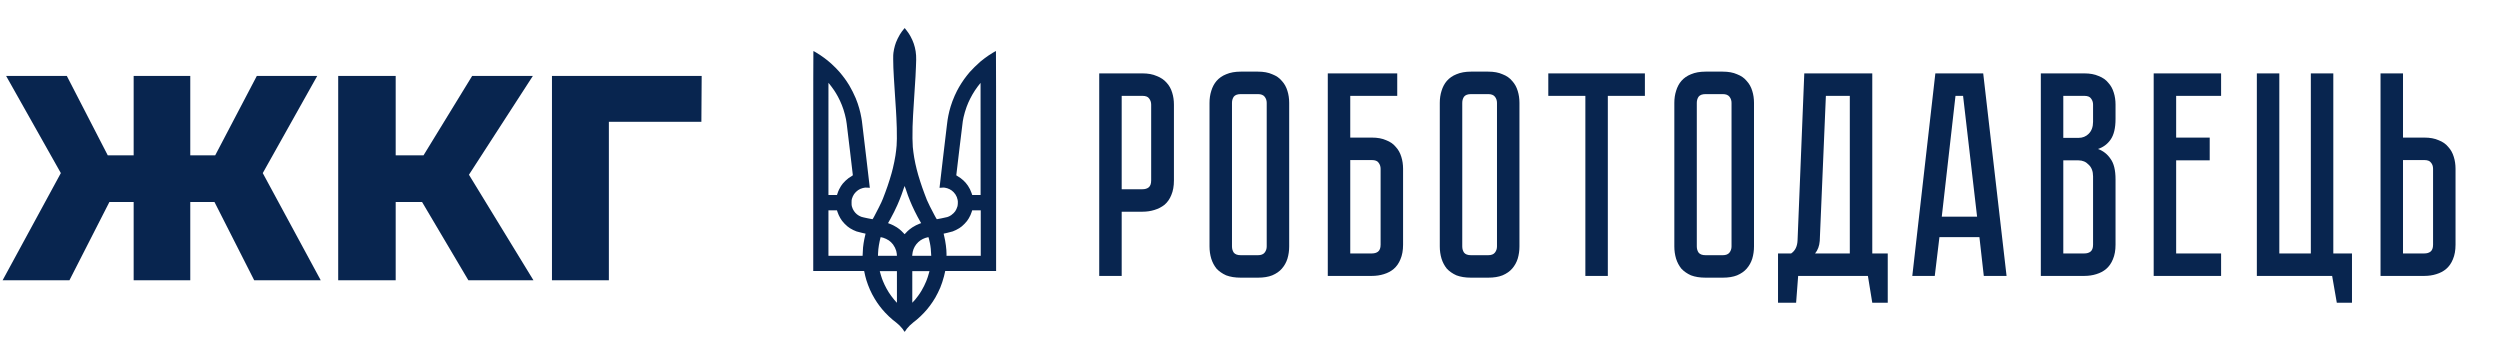
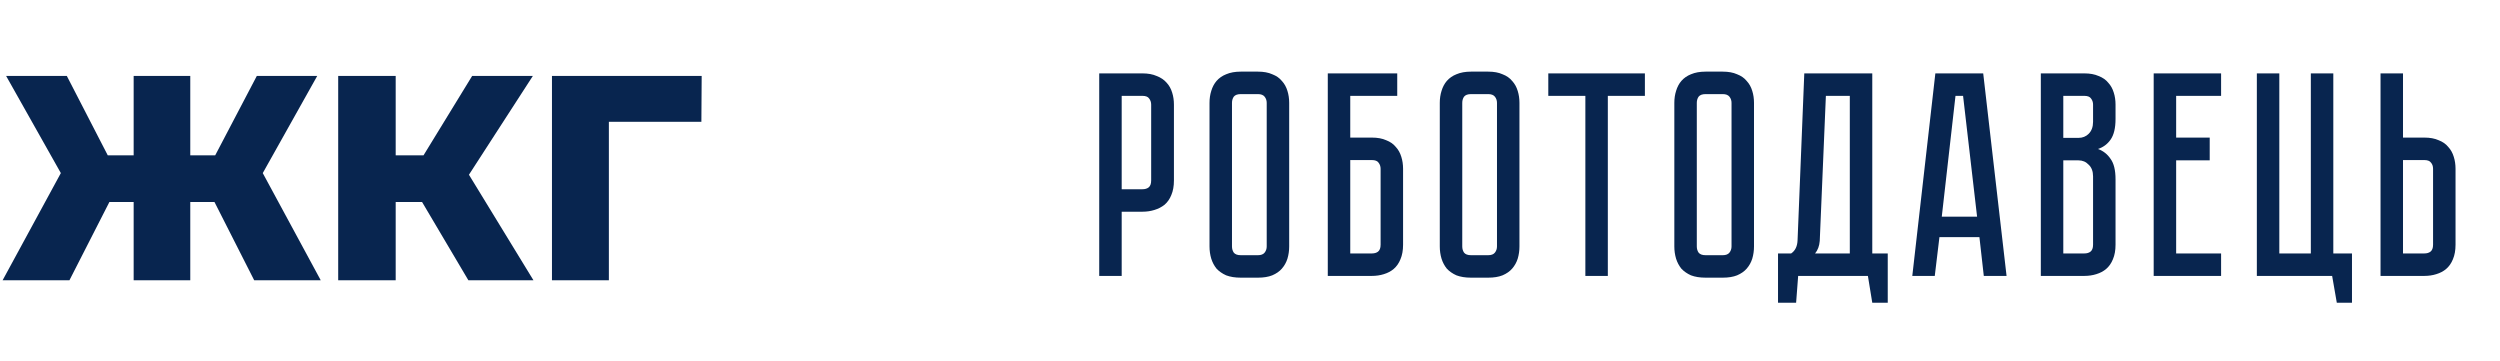
<svg xmlns="http://www.w3.org/2000/svg" width="678" height="98" viewBox="0 0 678 98" fill="none">
  <path d="M68.934 76L55.559 49.645L68.697 42.206L86.979 76H68.934ZM47.011 54.789V42.126H64.898V54.789H47.011ZM69.568 49.962L55.084 48.379L69.647 20.599H86.029L69.568 49.962ZM18.836 76H0.712L19.074 42.206L32.291 49.645L18.836 76ZM51.602 76H36.248V20.599H51.602V76ZM40.838 54.789H22.873V42.126H40.838V54.789ZM18.203 49.962L1.662 20.599H18.124L32.449 48.379L18.203 49.962ZM127.017 76L111.426 49.645L124.01 42.206L144.667 76H127.017ZM91.719 76V20.599H107.311V76H91.719ZM102.799 54.789V42.126H122.902V54.789H102.799ZM125.514 49.962L111.03 48.379L128.046 20.599H144.508L125.514 49.962ZM149.693 76V20.599H190.294L190.215 33.025H161.644L165.126 29.543V76H149.693Z" fill="#08254F" />
-   <path fill-rule="evenodd" clip-rule="evenodd" d="M245.348 7.609L245.485 7.771C245.56 7.863 245.777 8.137 245.968 8.39C246.156 8.639 246.397 8.976 246.501 9.138C246.601 9.3 246.801 9.636 246.943 9.885C247.084 10.134 247.301 10.575 247.426 10.861C247.551 11.148 247.717 11.575 247.805 11.816C247.888 12.057 248.021 12.506 248.1 12.813C248.175 13.12 248.279 13.614 248.325 13.914C248.371 14.213 248.425 14.736 248.446 15.076C248.467 15.417 248.475 15.94 248.467 16.239C248.459 16.538 248.429 17.348 248.409 18.046C248.384 18.743 248.325 19.977 248.284 20.787C248.238 21.596 248.088 23.943 247.951 25.999C247.813 28.054 247.663 30.438 247.622 31.294C247.576 32.149 247.513 33.524 247.488 34.346C247.459 35.197 247.451 36.568 247.463 37.523C247.476 38.565 247.513 39.458 247.551 39.869C247.588 40.235 247.655 40.841 247.705 41.219C247.751 41.597 247.851 42.278 247.93 42.735C248.009 43.192 248.146 43.91 248.238 44.334C248.329 44.757 248.488 45.447 248.596 45.87C248.7 46.294 248.9 47.021 249.033 47.49C249.166 47.959 249.42 48.773 249.591 49.297C249.762 49.82 249.999 50.534 250.12 50.875C250.237 51.215 250.516 51.983 250.74 52.577C250.965 53.171 251.248 53.91 251.369 54.218C251.49 54.525 251.852 55.302 252.177 55.941C252.502 56.581 253.043 57.632 253.389 58.279C253.78 59.023 254.03 59.45 254.072 59.45C254.105 59.45 254.696 59.338 255.383 59.201C256.07 59.064 256.749 58.915 256.895 58.869C257.037 58.823 257.261 58.736 257.395 58.678C257.524 58.62 257.782 58.475 257.965 58.35C258.148 58.23 258.44 57.984 258.611 57.806C258.785 57.623 258.985 57.395 259.056 57.291C259.127 57.187 259.273 56.925 259.377 56.71C259.481 56.494 259.606 56.166 259.656 55.983C259.714 55.763 259.752 55.468 259.764 55.111C259.781 54.675 259.768 54.496 259.702 54.176C259.656 53.96 259.556 53.624 259.481 53.429C259.406 53.234 259.239 52.918 259.11 52.723C258.981 52.528 258.761 52.254 258.619 52.112C258.477 51.967 258.244 51.763 258.103 51.66C257.957 51.556 257.699 51.398 257.528 51.311C257.357 51.224 257.066 51.107 256.882 51.049C256.699 50.991 256.391 50.92 256.195 50.895C255.912 50.854 255.737 50.858 255.333 50.904C255.054 50.933 254.813 50.949 254.8 50.937C254.788 50.925 255.217 47.237 255.754 42.735C256.295 38.233 256.774 34.209 256.82 33.785C256.87 33.362 256.945 32.772 256.991 32.477C257.037 32.182 257.128 31.659 257.199 31.314C257.266 30.974 257.391 30.43 257.47 30.11C257.553 29.79 257.707 29.23 257.819 28.864C257.928 28.499 258.144 27.863 258.298 27.452C258.452 27.041 258.727 26.368 258.91 25.957C259.089 25.546 259.377 24.948 259.543 24.628C259.71 24.308 259.968 23.843 260.11 23.59C260.255 23.337 260.543 22.871 260.747 22.552C260.951 22.232 261.28 21.746 261.475 21.472C261.671 21.198 262.008 20.749 262.229 20.475C262.446 20.201 262.791 19.782 262.995 19.541C263.204 19.3 263.795 18.685 264.311 18.17C264.828 17.655 265.535 16.999 265.877 16.713C266.223 16.43 266.756 16.007 267.064 15.778C267.372 15.546 267.88 15.188 268.188 14.981C268.496 14.777 268.975 14.474 269.25 14.308C269.525 14.142 269.82 13.972 269.908 13.93C269.991 13.884 270.083 13.851 270.103 13.851C270.133 13.851 270.145 23.818 270.145 73.487H256.341L256.266 73.849C256.225 74.052 256.108 74.551 256.004 74.962C255.9 75.373 255.687 76.091 255.529 76.561C255.371 77.03 255.134 77.674 255.004 77.993C254.871 78.313 254.58 78.94 254.359 79.385C254.138 79.829 253.822 80.427 253.655 80.714C253.489 81 253.181 81.494 252.968 81.814C252.756 82.134 252.419 82.62 252.21 82.894C252.006 83.168 251.652 83.617 251.423 83.891C251.194 84.165 250.811 84.597 250.57 84.846C250.332 85.099 249.903 85.527 249.616 85.801C249.329 86.075 248.867 86.486 248.596 86.715C248.321 86.943 247.909 87.271 247.68 87.441C247.451 87.607 247.018 87.99 246.718 88.288C246.422 88.588 246.073 88.974 245.943 89.144C245.819 89.314 245.639 89.576 245.552 89.721C245.46 89.867 245.369 89.991 245.348 89.999C245.327 90.008 245.244 89.908 245.169 89.775C245.094 89.647 244.911 89.372 244.757 89.165C244.603 88.957 244.253 88.563 243.974 88.288C243.699 88.01 243.287 87.645 243.058 87.479C242.829 87.308 242.425 86.993 242.162 86.777C241.9 86.557 241.421 86.137 241.105 85.838C240.784 85.543 240.293 85.049 240.014 84.742C239.735 84.435 239.381 84.032 239.227 83.849C239.073 83.666 238.785 83.301 238.585 83.039C238.386 82.778 238.077 82.354 237.907 82.105C237.732 81.856 237.424 81.366 237.22 81.025C237.011 80.68 236.703 80.132 236.528 79.8C236.354 79.468 236.087 78.915 235.937 78.575C235.783 78.23 235.542 77.632 235.396 77.246C235.25 76.86 235.058 76.287 234.963 75.979C234.871 75.672 234.73 75.157 234.65 74.837C234.571 74.517 234.471 74.081 234.355 73.487H220.551V43.669C220.551 23.818 220.563 13.851 220.592 13.851C220.617 13.851 220.697 13.88 220.771 13.922C220.842 13.959 221.138 14.13 221.425 14.3C221.713 14.474 222.187 14.777 222.487 14.973C222.787 15.172 223.262 15.508 223.549 15.72C223.836 15.932 224.248 16.252 224.465 16.426C224.682 16.601 225.123 16.978 225.444 17.265C225.764 17.552 226.31 18.075 226.651 18.424C226.997 18.777 227.447 19.258 227.655 19.499C227.863 19.74 228.209 20.16 228.425 20.434C228.642 20.708 228.941 21.102 229.091 21.306C229.241 21.509 229.504 21.883 229.67 22.136C229.841 22.39 230.153 22.884 230.366 23.237C230.582 23.59 230.986 24.337 231.265 24.898C231.548 25.459 231.91 26.244 232.073 26.642C232.235 27.041 232.473 27.668 232.598 28.034C232.722 28.399 232.91 28.997 233.014 29.363C233.122 29.728 233.272 30.318 233.351 30.671C233.43 31.024 233.547 31.584 233.601 31.916C233.659 32.249 233.726 32.647 233.747 32.809C233.772 32.971 233.818 33.37 233.855 33.702C233.893 34.035 234.371 38.042 234.917 42.61C235.467 47.179 235.904 50.925 235.891 50.937C235.879 50.949 235.65 50.933 235.383 50.9C235.088 50.866 234.788 50.858 234.625 50.875C234.476 50.891 234.184 50.945 233.98 50.999C233.776 51.049 233.464 51.161 233.293 51.24C233.122 51.323 232.86 51.469 232.71 51.568C232.56 51.664 232.298 51.884 232.123 52.058C231.952 52.228 231.727 52.49 231.627 52.64C231.527 52.789 231.373 53.059 231.29 53.242C231.203 53.425 231.09 53.724 231.04 53.906C230.957 54.189 230.944 54.346 230.944 54.945C230.94 55.559 230.953 55.696 231.036 56.004C231.09 56.199 231.198 56.498 231.277 56.668C231.361 56.838 231.502 57.092 231.594 57.229C231.69 57.366 231.852 57.578 231.956 57.698C232.06 57.818 232.26 58.009 232.398 58.122C232.535 58.23 232.777 58.4 232.939 58.491C233.101 58.587 233.376 58.72 233.555 58.786C233.751 58.861 234.396 59.014 235.221 59.181C235.958 59.33 236.591 59.45 236.624 59.45C236.662 59.45 236.841 59.16 237.078 58.711C237.295 58.308 237.84 57.249 238.294 56.357C238.889 55.185 239.21 54.5 239.447 53.886C239.631 53.416 239.926 52.64 240.101 52.162C240.28 51.684 240.551 50.925 240.705 50.48C240.859 50.036 241.13 49.214 241.3 48.653C241.475 48.092 241.696 47.357 241.788 47.013C241.883 46.672 242.046 46.053 242.146 45.642C242.25 45.231 242.425 44.438 242.537 43.877C242.65 43.316 242.791 42.544 242.85 42.154C242.912 41.763 242.995 41.132 243.037 40.742C243.083 40.351 243.137 39.791 243.162 39.496C243.187 39.201 243.22 38.358 243.233 37.627C243.245 36.896 243.233 35.588 243.208 34.72C243.183 33.852 243.133 32.602 243.099 31.937C243.066 31.273 243.02 30.405 242.995 30.006C242.97 29.608 242.85 27.747 242.725 25.874C242.6 24.001 242.458 21.804 242.416 20.994C242.371 20.184 242.312 19.017 242.283 18.399C242.258 17.784 242.233 16.725 242.233 16.052C242.229 15.089 242.242 14.715 242.3 14.308C242.341 14.021 242.416 13.573 242.471 13.311C242.525 13.05 242.629 12.63 242.704 12.377C242.775 12.128 242.899 11.742 242.983 11.526C243.062 11.31 243.274 10.832 243.449 10.467C243.628 10.101 243.899 9.599 244.057 9.345C244.211 9.096 244.444 8.747 244.569 8.577C244.694 8.407 244.923 8.12 245.073 7.937L245.348 7.609ZM224.673 52.889H226.984C227.226 52.133 227.417 51.668 227.563 51.373C227.709 51.074 227.938 50.663 228.075 50.459C228.213 50.252 228.438 49.944 228.575 49.774C228.712 49.604 229.041 49.255 229.304 49.006C229.566 48.752 229.953 48.429 230.162 48.279C230.37 48.13 230.711 47.914 230.919 47.801C231.128 47.685 231.294 47.565 231.294 47.532C231.294 47.498 230.936 44.479 230.503 40.825C230.066 37.17 229.674 33.889 229.624 33.536C229.579 33.183 229.495 32.647 229.437 32.353C229.379 32.054 229.245 31.476 229.141 31.065C229.037 30.654 228.862 30.035 228.746 29.695C228.633 29.35 228.438 28.81 228.308 28.49C228.184 28.171 227.95 27.639 227.796 27.307C227.642 26.974 227.392 26.472 227.234 26.186C227.076 25.899 226.847 25.496 226.722 25.293C226.597 25.085 226.372 24.732 226.222 24.503C226.072 24.275 225.727 23.797 225.46 23.445C225.194 23.091 224.906 22.726 224.827 22.635L224.677 22.469L224.673 52.889ZM265.123 23.503C264.919 23.781 264.586 24.246 264.39 24.545C264.195 24.84 263.891 25.338 263.712 25.646C263.533 25.953 263.262 26.46 263.108 26.767C262.954 27.074 262.729 27.552 262.608 27.826C262.487 28.1 262.279 28.619 262.146 28.976C262.008 29.337 261.8 29.981 261.675 30.409C261.55 30.837 261.392 31.451 261.321 31.771C261.251 32.091 261.159 32.585 261.109 32.872C261.063 33.158 260.651 36.539 260.193 40.389C259.735 44.238 259.356 47.428 259.352 47.478C259.339 47.556 259.402 47.611 259.735 47.797C259.951 47.922 260.318 48.163 260.547 48.329C260.776 48.499 261.101 48.769 261.271 48.927C261.442 49.085 261.721 49.371 261.892 49.566C262.058 49.762 262.333 50.115 262.496 50.356C262.658 50.596 262.908 51.024 263.054 51.311C263.195 51.597 263.395 52.067 263.491 52.361L263.67 52.889H265.939C265.939 29.329 265.935 22.489 265.927 22.489C265.923 22.494 265.823 22.61 265.71 22.751C265.594 22.888 265.331 23.229 265.123 23.503ZM244.548 52.66C244.399 53.072 244.14 53.744 243.974 54.156C243.807 54.567 243.537 55.21 243.37 55.588C243.203 55.966 242.812 56.797 242.496 57.436C242.179 58.076 241.713 58.965 241.463 59.409C241.213 59.853 240.967 60.285 240.922 60.364L240.83 60.51C241.492 60.755 241.925 60.946 242.225 61.091C242.521 61.236 242.962 61.485 243.203 61.643C243.445 61.801 243.761 62.025 243.911 62.146C244.061 62.266 244.311 62.49 244.473 62.64C244.632 62.794 244.89 63.055 245.044 63.217L245.327 63.52C245.76 63.051 245.989 62.819 246.118 62.698C246.243 62.578 246.489 62.362 246.66 62.221C246.83 62.079 247.176 61.826 247.43 61.66C247.68 61.49 248.13 61.236 248.429 61.091C248.725 60.946 249.162 60.755 249.395 60.667L249.82 60.51C249.704 60.314 249.558 60.065 249.42 59.824C249.283 59.583 249.017 59.106 248.833 58.765C248.646 58.421 248.292 57.723 248.038 57.208C247.788 56.693 247.476 56.029 247.347 55.734C247.213 55.435 246.984 54.903 246.839 54.55C246.689 54.197 246.422 53.512 246.243 53.034C246.064 52.553 245.794 51.772 245.648 51.298C245.498 50.825 245.356 50.439 245.335 50.439C245.319 50.439 245.19 50.771 245.061 51.174C244.927 51.581 244.694 52.249 244.548 52.66ZM224.673 69.376H233.938C233.984 68.039 234.026 67.399 234.059 67.092C234.092 66.785 234.159 66.27 234.209 65.95C234.259 65.63 234.342 65.153 234.396 64.891C234.451 64.629 234.55 64.181 234.621 63.894C234.692 63.608 234.746 63.371 234.742 63.367C234.734 63.367 234.259 63.255 233.688 63.126C233.114 62.993 232.489 62.831 232.294 62.764C232.098 62.698 231.706 62.528 231.419 62.391C231.132 62.254 230.74 62.038 230.545 61.913C230.349 61.785 230.032 61.556 229.837 61.402C229.641 61.249 229.295 60.929 229.066 60.688C228.837 60.451 228.529 60.102 228.383 59.907C228.242 59.712 228.017 59.376 227.888 59.16C227.759 58.944 227.567 58.57 227.459 58.329C227.351 58.088 227.201 57.702 227.122 57.465L226.984 57.038L224.673 57.042V69.376ZM263.524 57.465C263.449 57.702 263.304 58.088 263.195 58.329C263.091 58.57 262.887 58.961 262.741 59.201C262.596 59.442 262.371 59.779 262.242 59.949C262.113 60.119 261.817 60.451 261.588 60.688C261.359 60.925 261.03 61.232 260.859 61.373C260.688 61.51 260.376 61.735 260.172 61.872C259.964 62.005 259.552 62.233 259.256 62.378C258.956 62.524 258.556 62.698 258.361 62.764C258.165 62.831 257.536 62.993 256.966 63.126C256.391 63.255 255.921 63.363 255.912 63.367C255.908 63.371 255.971 63.645 256.05 63.977C256.133 64.309 256.25 64.87 256.316 65.223C256.383 65.576 256.479 66.174 256.524 66.552C256.57 66.93 256.628 67.491 256.653 67.798C256.674 68.105 256.695 68.587 256.695 68.865V69.376H265.981V57.042H263.657L263.524 57.465ZM238.748 64.633C238.702 64.808 238.619 65.157 238.565 65.406C238.506 65.659 238.415 66.153 238.356 66.506C238.298 66.864 238.232 67.349 238.207 67.586C238.182 67.827 238.148 68.325 238.132 68.699L238.102 69.372H243.245C243.245 69.197 243.228 68.986 243.203 68.79C243.178 68.599 243.112 68.263 243.058 68.043C242.995 67.814 242.85 67.441 242.708 67.15C242.571 66.876 242.337 66.494 242.192 66.299C242.046 66.108 241.796 65.825 241.638 65.68C241.48 65.535 241.221 65.323 241.059 65.207C240.901 65.094 240.563 64.903 240.309 64.783C240.06 64.658 239.71 64.521 239.539 64.476C239.368 64.43 239.135 64.376 239.027 64.355L238.827 64.318L238.748 64.633ZM250.928 64.534C250.745 64.596 250.445 64.721 250.262 64.812C250.078 64.903 249.799 65.065 249.641 65.173C249.479 65.277 249.208 65.497 249.037 65.659C248.862 65.821 248.617 66.091 248.484 66.261C248.354 66.432 248.163 66.718 248.059 66.901C247.955 67.084 247.809 67.395 247.738 67.586C247.667 67.781 247.576 68.105 247.53 68.305C247.488 68.504 247.438 68.828 247.422 69.019L247.388 69.372H252.552C252.502 68.296 252.46 67.748 252.427 67.462C252.394 67.179 252.348 66.814 252.323 66.652C252.298 66.494 252.24 66.166 252.194 65.925C252.148 65.688 252.044 65.227 251.965 64.907C251.886 64.588 251.815 64.326 251.806 64.326C251.802 64.322 251.677 64.343 251.527 64.372C251.382 64.401 251.111 64.471 250.928 64.534ZM238.71 73.973C238.773 74.218 238.894 74.625 238.973 74.874C239.052 75.128 239.156 75.435 239.198 75.56C239.243 75.689 239.36 75.987 239.456 76.224C239.552 76.465 239.735 76.885 239.864 77.159C239.989 77.433 240.239 77.919 240.414 78.238C240.588 78.558 240.872 79.036 241.038 79.297C241.209 79.563 241.509 79.999 241.709 80.273C241.908 80.547 242.267 81.008 242.508 81.291C242.75 81.577 243.012 81.876 243.095 81.955L243.249 82.101L243.245 73.525H238.59L238.71 73.973ZM247.413 82.105C247.817 81.685 248.067 81.403 248.23 81.212C248.388 81.017 248.683 80.643 248.875 80.381C249.071 80.12 249.312 79.783 249.412 79.634C249.512 79.484 249.741 79.119 249.92 78.824C250.103 78.525 250.416 77.948 250.616 77.537C250.82 77.125 251.078 76.556 251.194 76.27C251.311 75.983 251.49 75.489 251.598 75.169C251.702 74.85 251.852 74.347 251.931 74.056L252.077 73.529H247.413V82.105Z" fill="#08254F" />
  <path d="M318.37 48.948C318.37 50.478 318.133 51.797 317.658 52.905C317.236 53.961 316.629 54.831 315.838 55.517C315.046 56.15 314.123 56.625 313.068 56.942C312.065 57.258 310.983 57.416 309.823 57.416H304.203V74.828H298.109V19.902H309.823C311.353 19.902 312.645 20.14 313.701 20.614C314.809 21.037 315.706 21.643 316.392 22.435C317.078 23.174 317.579 24.07 317.895 25.126C318.212 26.128 318.37 27.21 318.37 28.371V48.948ZM312.197 28.371C312.197 27.738 312.012 27.183 311.643 26.709C311.326 26.234 310.72 25.996 309.823 25.996H304.203V51.322H309.823C310.509 51.322 311.063 51.164 311.485 50.847C311.96 50.478 312.197 49.845 312.197 48.948V28.371ZM341.158 19.427C342.688 19.427 343.981 19.665 345.036 20.14C346.144 20.562 347.015 21.169 347.648 21.96C348.334 22.699 348.835 23.596 349.152 24.651C349.468 25.653 349.627 26.735 349.627 27.896V66.835C349.627 67.995 349.468 69.103 349.152 70.159C348.835 71.161 348.334 72.058 347.648 72.85C347.015 73.588 346.144 74.195 345.036 74.67C343.981 75.092 342.688 75.303 341.158 75.303H336.489C334.959 75.303 333.639 75.092 332.531 74.67C331.476 74.195 330.606 73.588 329.92 72.85C329.287 72.058 328.812 71.161 328.495 70.159C328.179 69.103 328.02 67.995 328.02 66.835V27.896C328.02 26.735 328.179 25.653 328.495 24.651C328.812 23.596 329.287 22.699 329.92 21.96C330.606 21.169 331.476 20.562 332.531 20.14C333.639 19.665 334.959 19.427 336.489 19.427H341.158ZM341.158 69.209C342.002 69.209 342.609 68.972 342.978 68.497C343.348 68.022 343.532 67.468 343.532 66.835V27.896C343.532 27.263 343.348 26.709 342.978 26.234C342.609 25.759 342.002 25.521 341.158 25.521H336.489C335.592 25.521 334.959 25.759 334.589 26.234C334.273 26.709 334.114 27.263 334.114 27.896V66.835C334.114 67.468 334.273 68.022 334.589 68.497C334.959 68.972 335.592 69.209 336.489 69.209H341.158ZM372.046 37.314C373.576 37.314 374.869 37.551 375.924 38.026C377.032 38.448 377.903 39.055 378.536 39.846C379.222 40.585 379.723 41.482 380.039 42.537C380.356 43.54 380.514 44.621 380.514 45.782V66.36C380.514 67.89 380.277 69.209 379.802 70.317C379.38 71.372 378.773 72.243 377.982 72.929C377.243 73.562 376.346 74.037 375.291 74.353C374.288 74.67 373.207 74.828 372.046 74.828H360.095V19.902H378.931V25.996H366.189V37.314H372.046ZM374.42 45.782C374.42 45.149 374.236 44.595 373.866 44.12C373.55 43.645 372.943 43.408 372.046 43.408H366.189V68.734H372.046C372.732 68.734 373.286 68.576 373.708 68.259C374.183 67.89 374.42 67.257 374.42 66.36V45.782ZM403.608 19.427C405.138 19.427 406.43 19.665 407.486 20.14C408.594 20.562 409.464 21.169 410.097 21.96C410.783 22.699 411.285 23.596 411.601 24.651C411.918 25.653 412.076 26.735 412.076 27.896V66.835C412.076 67.995 411.918 69.103 411.601 70.159C411.285 71.161 410.783 72.058 410.097 72.85C409.464 73.588 408.594 74.195 407.486 74.67C406.43 75.092 405.138 75.303 403.608 75.303H398.938C397.408 75.303 396.089 75.092 394.981 74.67C393.926 74.195 393.055 73.588 392.369 72.85C391.736 72.058 391.261 71.161 390.945 70.159C390.628 69.103 390.47 67.995 390.47 66.835V27.896C390.47 26.735 390.628 25.653 390.945 24.651C391.261 23.596 391.736 22.699 392.369 21.96C393.055 21.169 393.926 20.562 394.981 20.14C396.089 19.665 397.408 19.427 398.938 19.427H403.608ZM403.608 69.209C404.452 69.209 405.059 68.972 405.428 68.497C405.797 68.022 405.982 67.468 405.982 66.835V27.896C405.982 27.263 405.797 26.709 405.428 26.234C405.059 25.759 404.452 25.521 403.608 25.521H398.938C398.041 25.521 397.408 25.759 397.039 26.234C396.722 26.709 396.564 27.263 396.564 27.896V66.835C396.564 67.468 396.722 68.022 397.039 68.497C397.408 68.972 398.041 69.209 398.938 69.209H403.608ZM446.095 19.902V25.996H436.044V74.828H429.95V25.996H419.898V19.902H446.095ZM467.217 19.427C468.747 19.427 470.039 19.665 471.095 20.14C472.203 20.562 473.073 21.169 473.706 21.96C474.392 22.699 474.894 23.596 475.21 24.651C475.527 25.653 475.685 26.735 475.685 27.896V66.835C475.685 67.995 475.527 69.103 475.21 70.159C474.894 71.161 474.392 72.058 473.706 72.85C473.073 73.588 472.203 74.195 471.095 74.67C470.039 75.092 468.747 75.303 467.217 75.303H462.547C461.017 75.303 459.698 75.092 458.59 74.67C457.535 74.195 456.664 73.588 455.978 72.85C455.345 72.058 454.87 71.161 454.554 70.159C454.237 69.103 454.079 67.995 454.079 66.835V27.896C454.079 26.735 454.237 25.653 454.554 24.651C454.87 23.596 455.345 22.699 455.978 21.96C456.664 21.169 457.535 20.562 458.59 20.14C459.698 19.665 461.017 19.427 462.547 19.427H467.217ZM467.217 69.209C468.061 69.209 468.668 68.972 469.037 68.497C469.406 68.022 469.591 67.468 469.591 66.835V27.896C469.591 27.263 469.406 26.709 469.037 26.234C468.668 25.759 468.061 25.521 467.217 25.521H462.547C461.65 25.521 461.017 25.759 460.648 26.234C460.331 26.709 460.173 27.263 460.173 27.896V66.835C460.173 67.468 460.331 68.022 460.648 68.497C461.017 68.972 461.65 69.209 462.547 69.209H467.217ZM511.957 68.734V82.109H507.762L506.575 74.828H487.66L487.106 82.109H482.199V68.734H485.76C486.868 67.995 487.449 66.782 487.502 65.093L489.322 19.902H507.762V68.734H511.957ZM501.668 68.734V25.996H495.178L493.516 65.331C493.411 66.703 492.989 67.837 492.25 68.734H501.668ZM536.818 64.302H525.975L524.709 74.828H518.615L524.867 19.902H537.847L544.179 74.828H538.005L536.818 64.302ZM536.185 58.762L532.386 25.996H530.328L526.609 58.762H536.185ZM565.265 19.902C566.795 19.902 568.088 20.14 569.143 20.614C570.251 21.037 571.121 21.643 571.755 22.435C572.441 23.174 572.942 24.07 573.258 25.126C573.575 26.128 573.733 27.21 573.733 28.371V32.249C573.733 34.728 573.285 36.602 572.388 37.868C571.544 39.081 570.409 39.926 568.985 40.401C570.409 40.928 571.544 41.825 572.388 43.091C573.285 44.305 573.733 46.152 573.733 48.632V66.36C573.733 67.89 573.496 69.209 573.021 70.317C572.599 71.372 571.992 72.243 571.201 72.929C570.462 73.562 569.565 74.037 568.51 74.353C567.507 74.67 566.426 74.828 565.265 74.828H553.472V19.902H565.265ZM567.639 47.84C567.639 46.468 567.243 45.413 566.452 44.674C565.713 43.883 564.79 43.487 563.682 43.487H559.566V68.734H565.265C565.951 68.734 566.505 68.576 566.927 68.259C567.402 67.89 567.639 67.257 567.639 66.36V47.84ZM567.639 28.371C567.639 27.738 567.454 27.183 567.085 26.709C566.769 26.234 566.162 25.996 565.265 25.996H559.566V37.393H563.682C564.79 37.393 565.713 37.024 566.452 36.285C567.243 35.494 567.639 34.412 567.639 33.04V28.371ZM602.361 19.902V25.996H590.173V37.314H599.274V43.487H590.173V68.734H602.361V74.828H584.079V19.902H602.361ZM637.858 68.734V82.109H633.743L632.477 74.828H612.057V19.902H618.152V68.734H626.699V19.902H632.793V68.734H637.858ZM665.941 66.36C665.941 67.89 665.703 69.209 665.229 70.317C664.806 71.372 664.2 72.243 663.408 72.929C662.67 73.562 661.773 74.037 660.717 74.353C659.715 74.67 658.633 74.828 657.472 74.828H645.601V19.902H651.695V37.314H657.472C659.003 37.314 660.295 37.551 661.351 38.026C662.459 38.448 663.329 39.055 663.962 39.846C664.648 40.585 665.149 41.482 665.466 42.537C665.783 43.54 665.941 44.621 665.941 45.782V66.36ZM659.847 45.782C659.847 45.096 659.662 44.542 659.293 44.12C658.976 43.645 658.369 43.408 657.472 43.408H651.695V68.734H657.472C658.158 68.734 658.712 68.576 659.135 68.259C659.609 67.89 659.847 67.257 659.847 66.36V45.782Z" fill="#08254F" />
</svg>